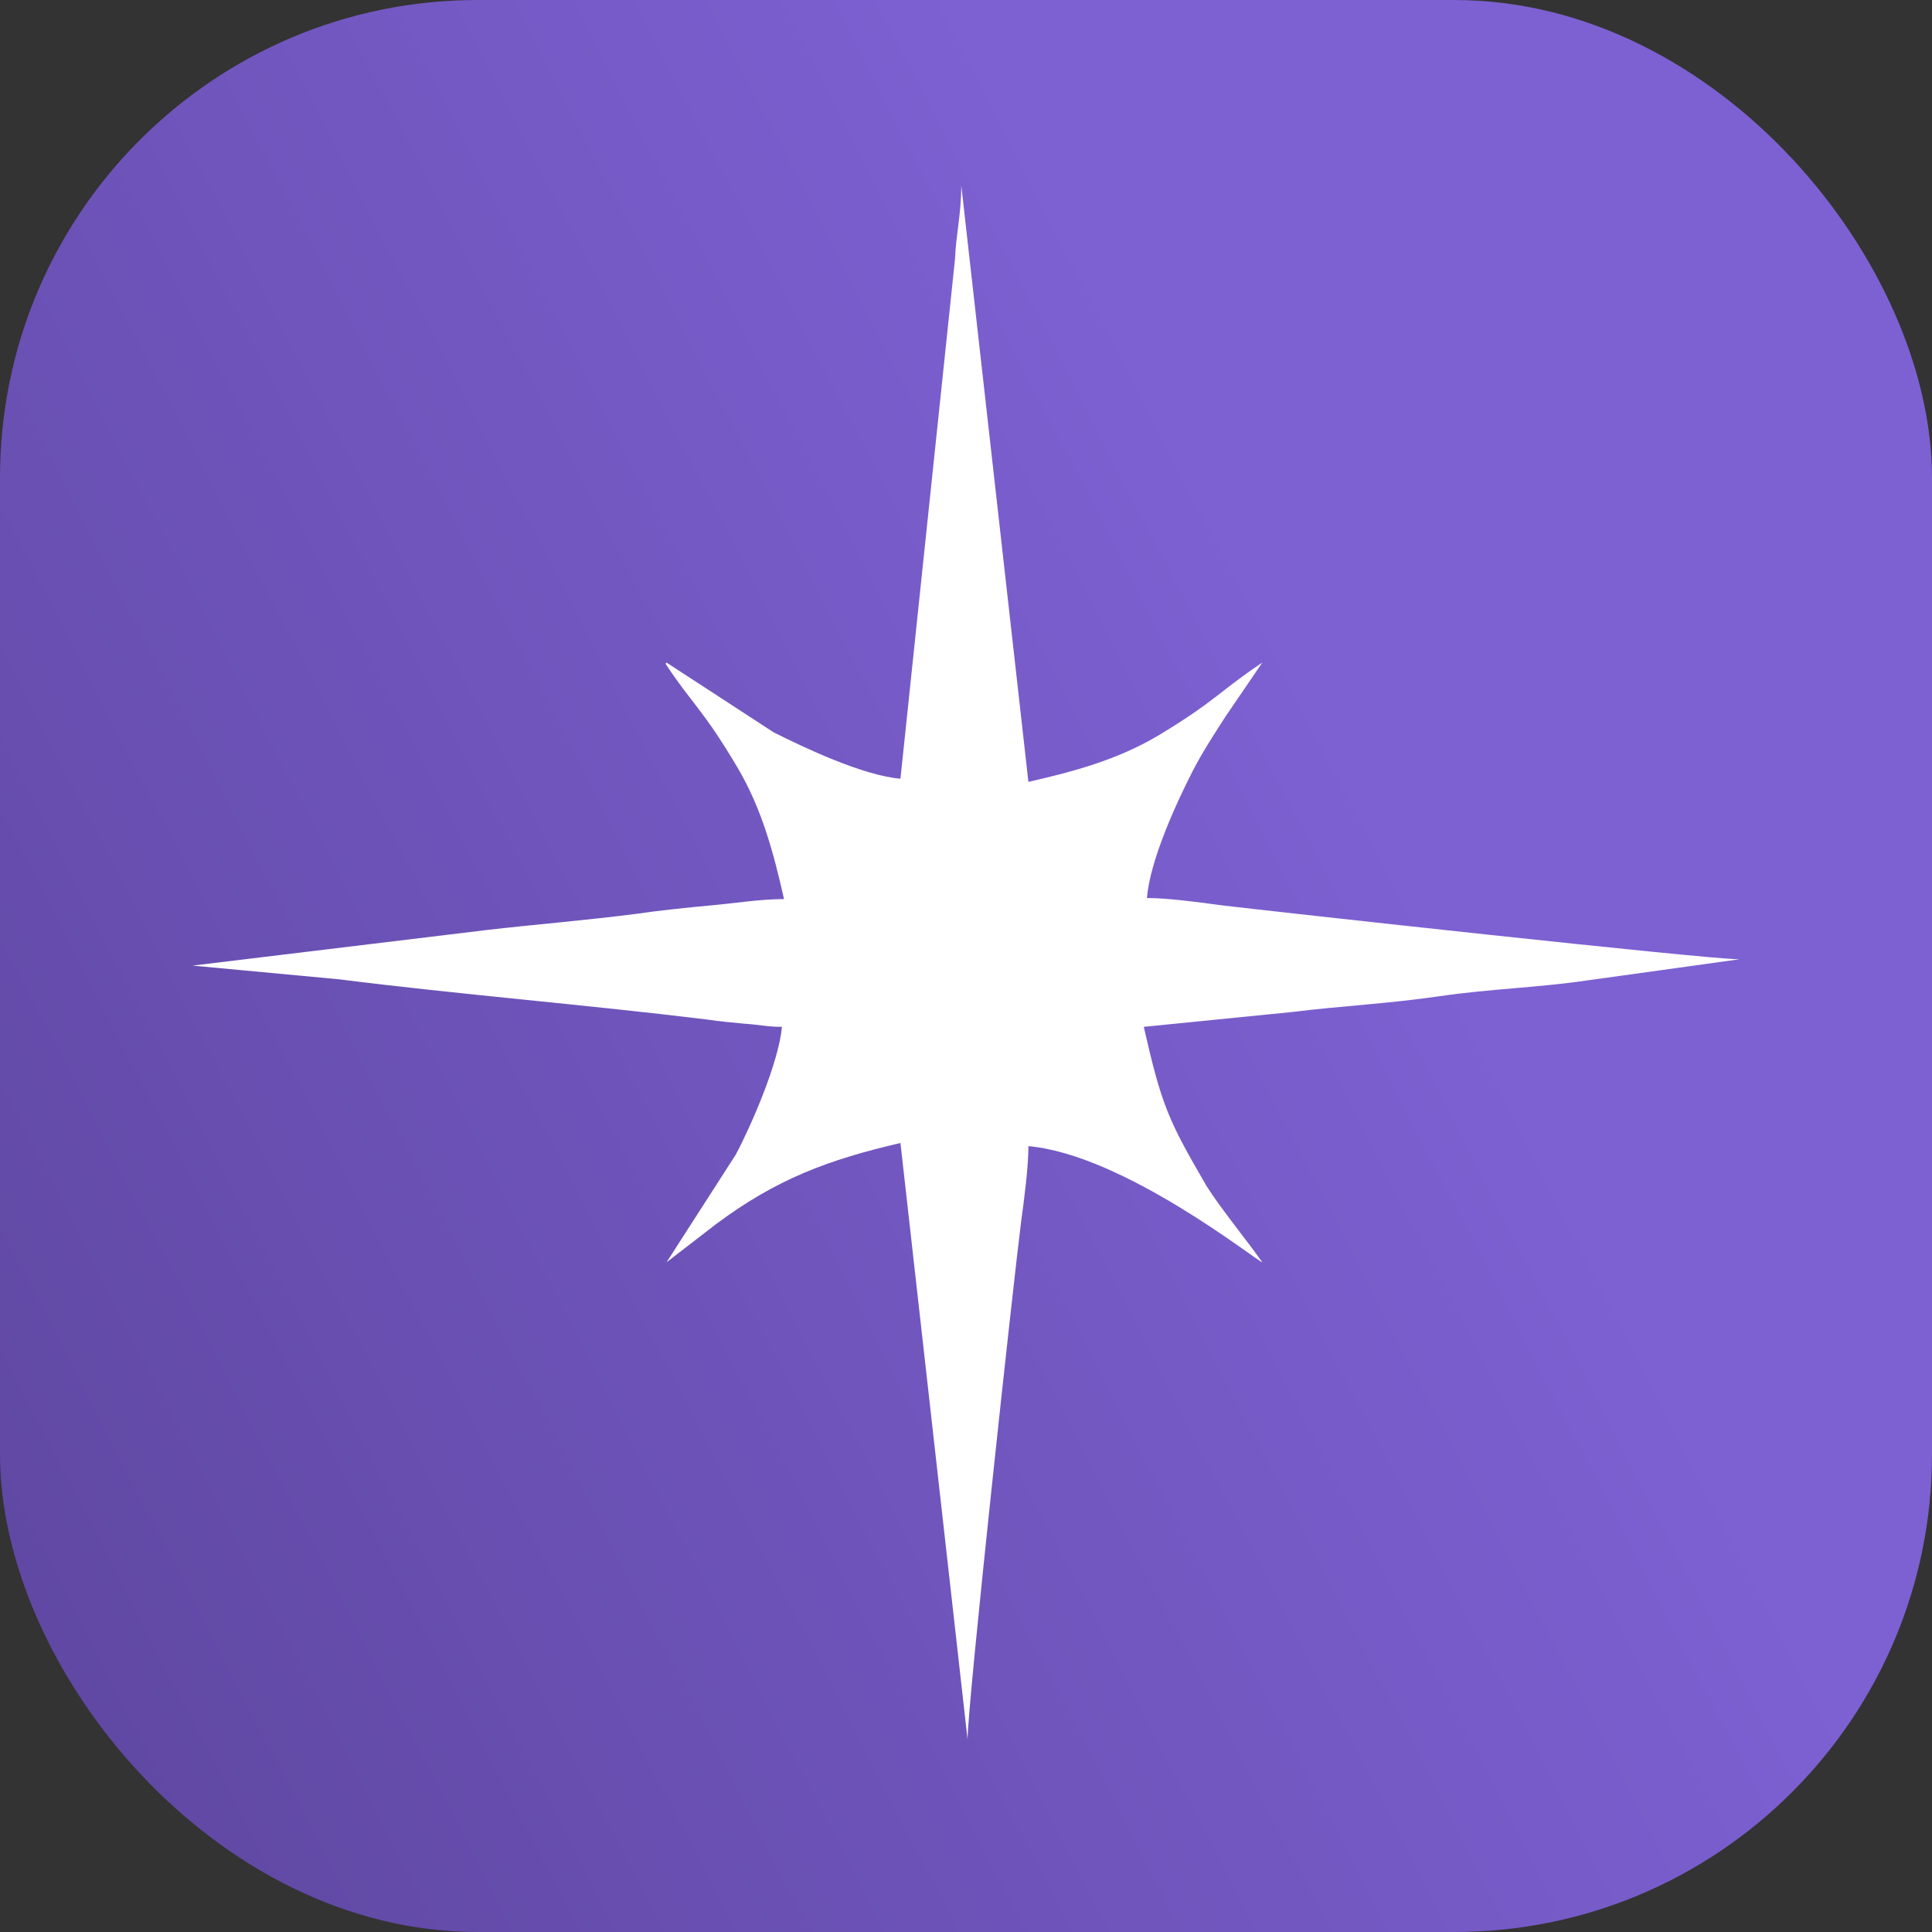
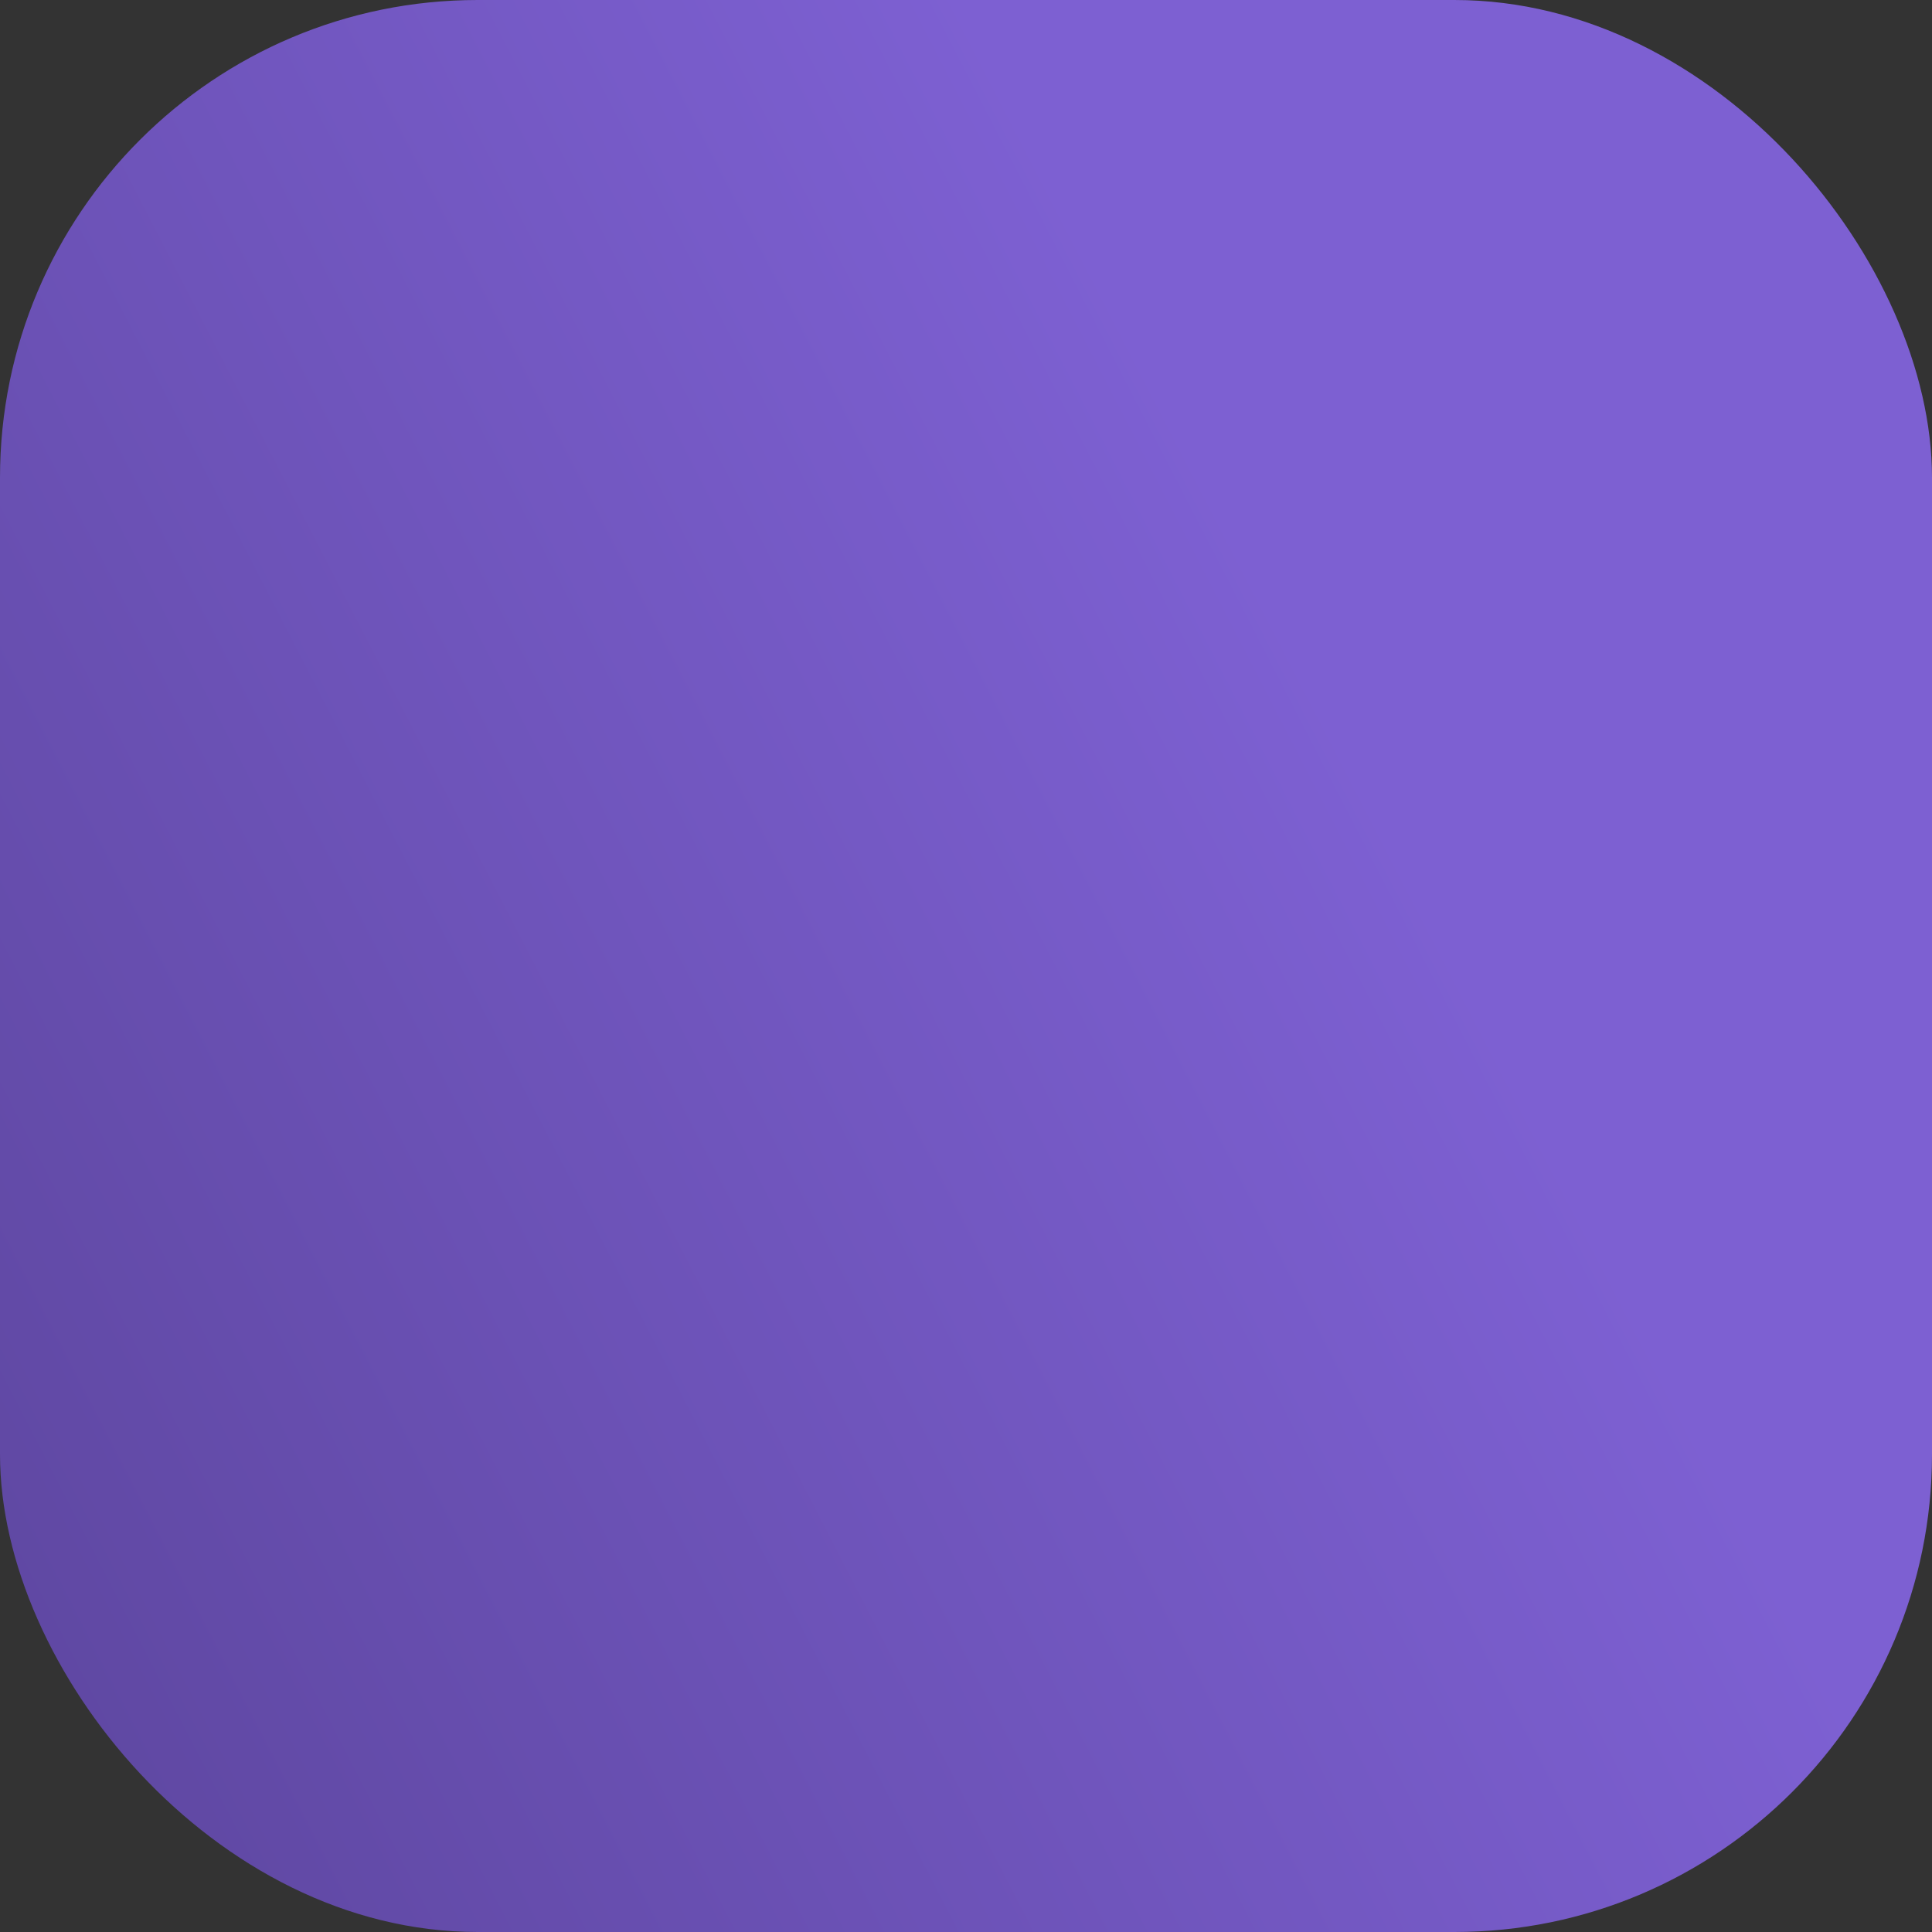
<svg xmlns="http://www.w3.org/2000/svg" width="271" height="271" viewBox="0 0 271 271" fill="none">
  <rect x="0" y="0" width="271" height="271" fill="#333333" stroke="none" />
  <rect width="271" height="271" rx="67" fill="url(#paint0_linear_137_3992)" />
-   <path fill-rule="evenodd" clip-rule="evenodd" d="M93.35 93.088C97.028 98.716 98.5 99.308 103.502 107.75C106.885 113.526 108.504 119.598 109.975 126.114C106.591 126.114 103.06 126.707 99.677 127.003C96.44 127.299 92.174 127.743 89.231 128.188C82.317 129.076 75.108 129.668 68.635 130.409L27 135.444L47.596 137.37C63.927 139.443 82.169 140.924 99.088 142.997C101.001 143.293 102.913 143.441 104.384 143.59C106.591 143.738 107.621 144.034 109.681 144.034C109.239 149.069 105.267 158.103 103.207 161.954L93.498 177.06L100.412 171.728C108.945 165.36 116.154 162.694 126.305 160.325L135.721 244C135.721 238.965 142.194 179.429 143.224 171.432C143.665 168.174 144.254 163.731 144.254 160.769C157.641 161.954 176.325 176.912 177.061 177.06C175.001 174.098 171.323 169.655 169.264 166.397C163.82 157.066 162.938 154.993 160.436 144.034L181.18 141.96C188.389 141.072 194.862 140.776 201.924 139.739C208.986 138.702 215.606 138.554 222.668 137.518L244 134.556C239.292 134.556 178.973 127.891 171.47 127.003C168.234 126.558 163.82 125.966 160.878 125.966C161.319 120.635 164.997 112.637 167.351 108.046C168.822 105.232 170.294 103.011 171.912 100.493L177.061 92.94C170.882 97.087 170.588 98.272 162.496 103.159C156.759 106.565 150.727 108.194 144.254 109.675L134.838 26C134.838 29.999 134.102 32.812 133.955 36.367L126.305 109.231C121.009 108.787 112.623 104.788 108.504 102.715L93.498 92.94L93.35 93.088Z" fill="white" />
  <defs>
    <linearGradient id="paint0_linear_137_3992" x1="135.5" y1="0" x2="-78.638" y2="110.475" gradientUnits="userSpaceOnUse">
      <stop stop-color="#7D60D2" />
      <stop offset="1" stop-color="#5D469F" />
    </linearGradient>
  </defs>
</svg>